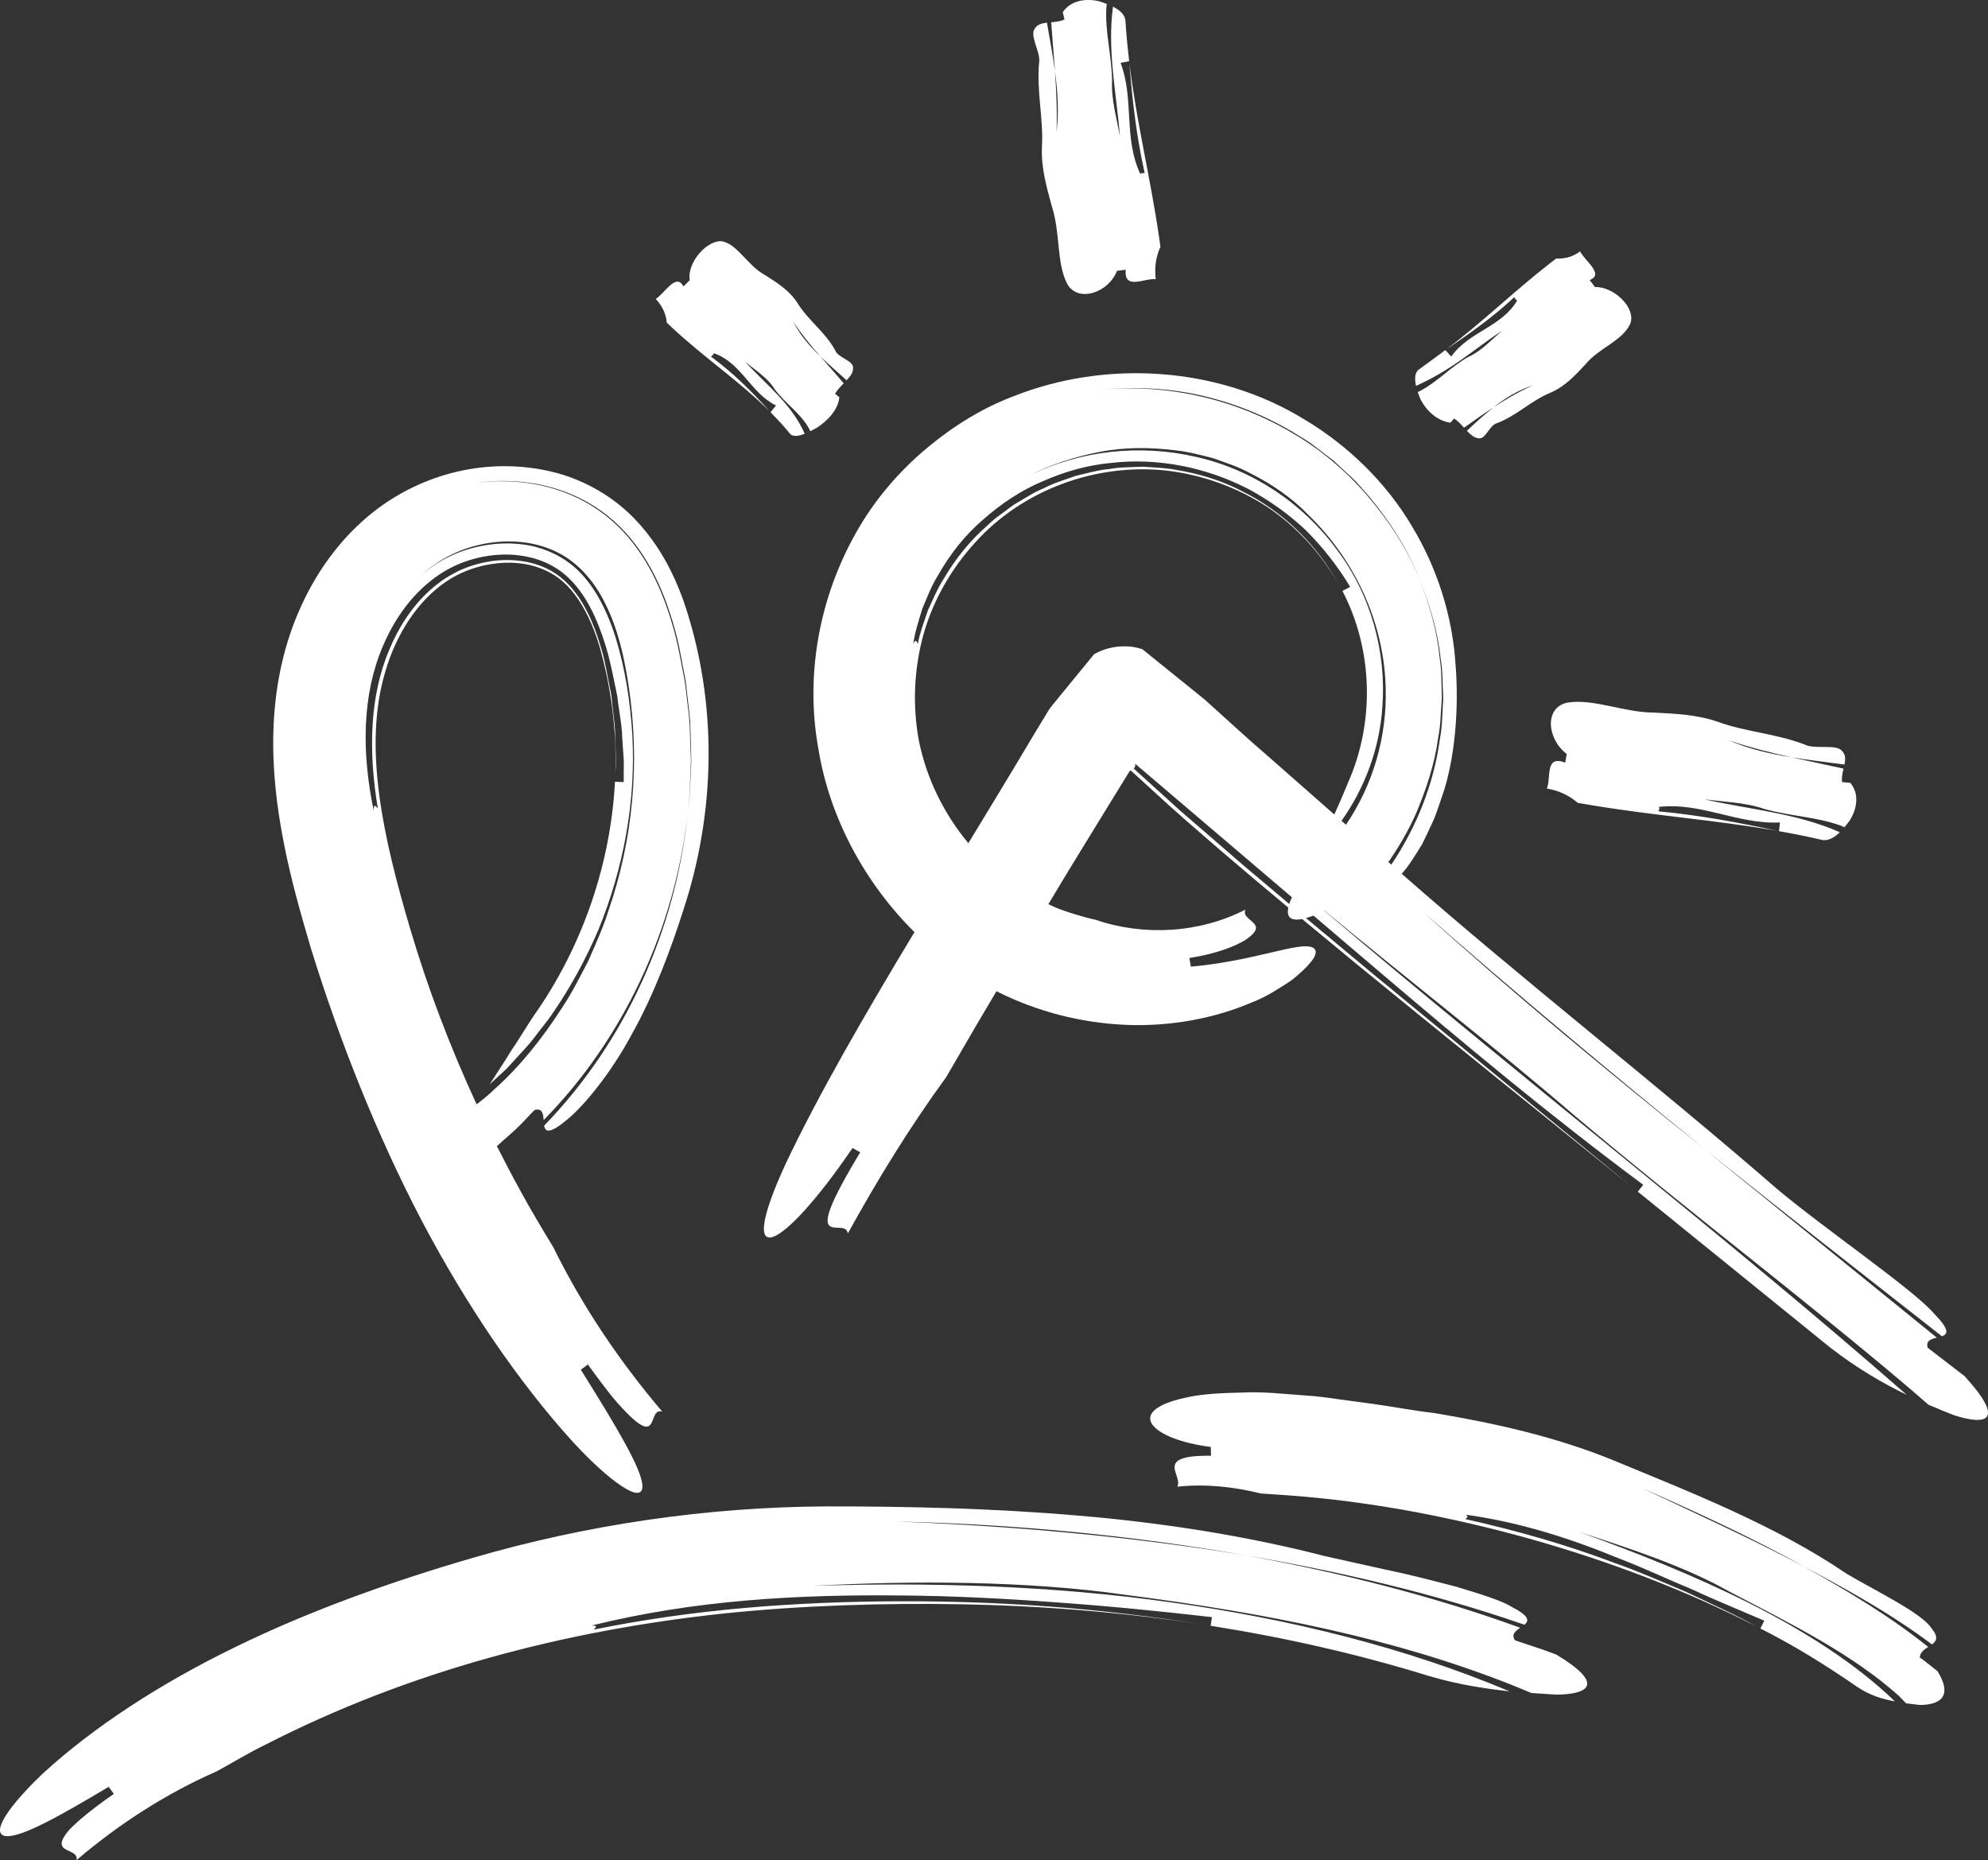
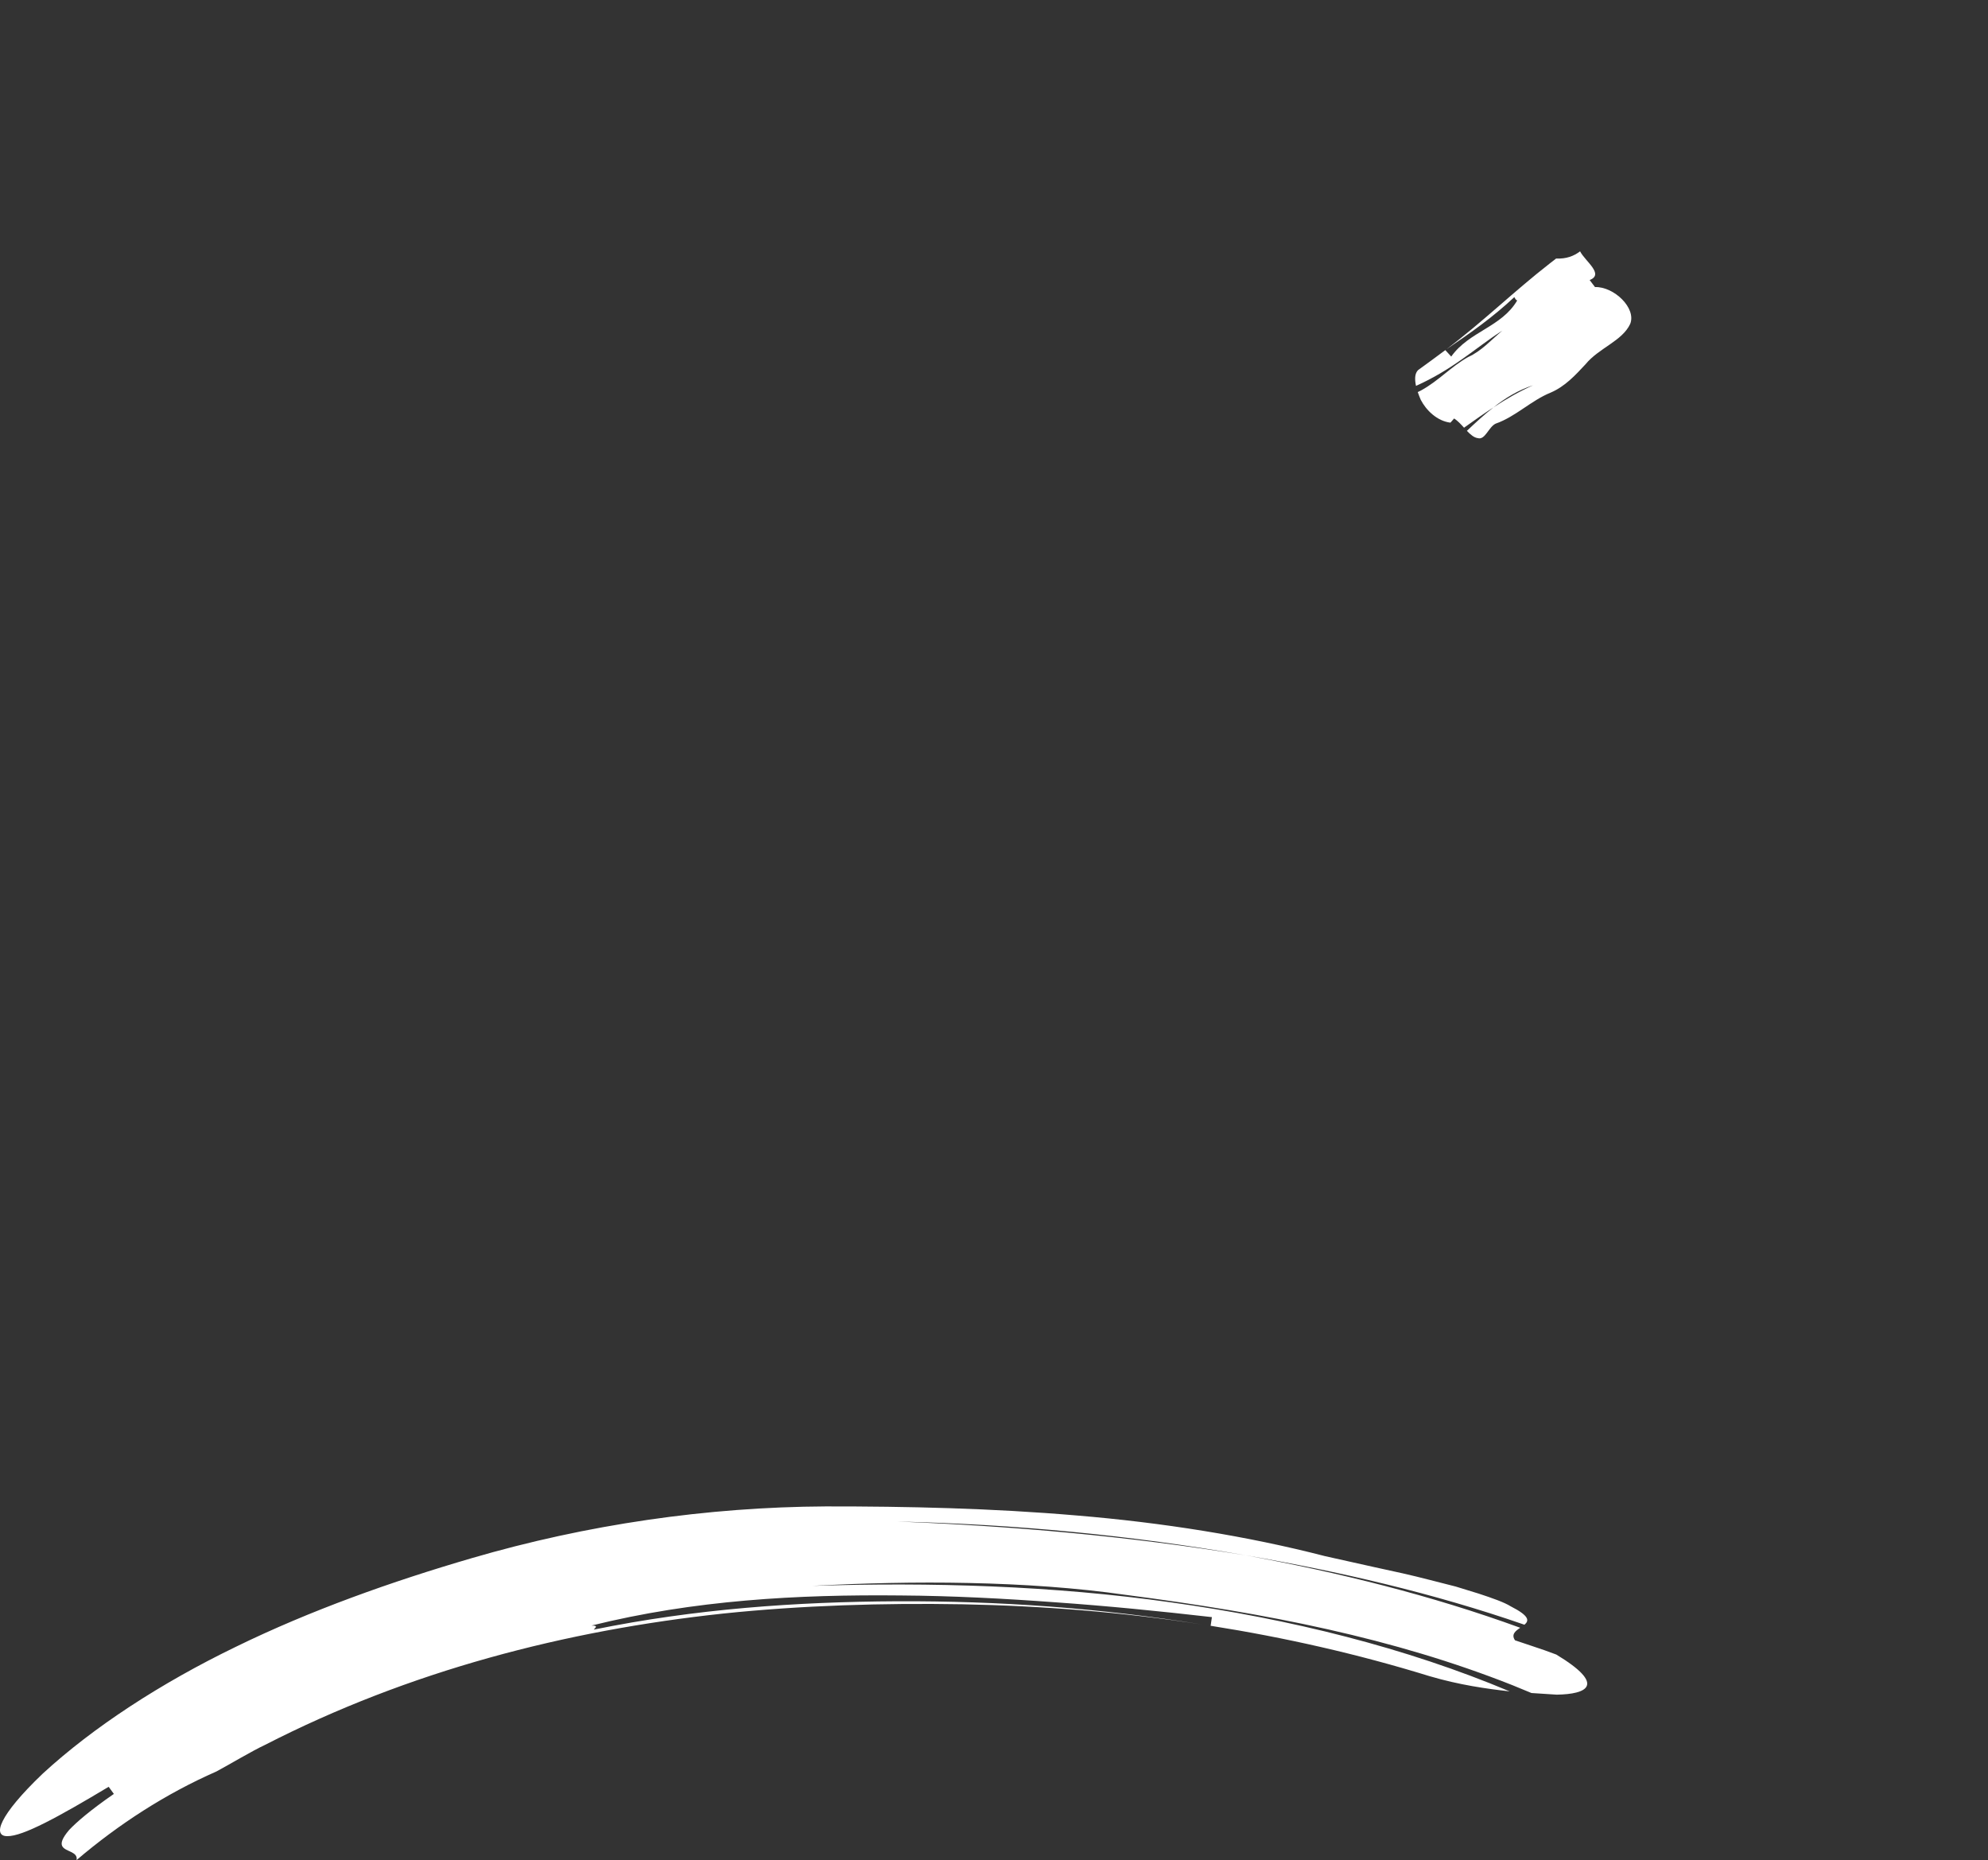
<svg xmlns="http://www.w3.org/2000/svg" id="Ebene_1" viewBox="0 0 1839.6 1721.21">
  <rect x="0" y="0" width="1839.6" height="1721.21" fill="#333333" stroke="none" />
  <defs>
    <style>.cls-1{fill:#fff;}</style>
  </defs>
-   <path class="cls-1" d="M1817.78,1273.27c-11.32-8.72-33.97-26.15-33.97-26.15-2-6.64,3.22-8.09,8.44-9.32-71.87-58.35-143.56-116.55-215.28-174.78-90.24-72.32-178.14-145-260.41-219.42,85.18,74.8,172.53,147.45,260.41,219.42,72.27,57.87,146.06,115.55,220,173.48,5.44-1.92,7.44-5.85-7-20.71-18.92-22.24-101.64-78.7-145.42-115.49-110.83-96.37-236.41-194.11-347.5-291.78,5.61-5.91,11.7-15.58,18.97-27.45,3.56-7.19,7.31-15.15,11.15-23.61,3.36-8.65,6.35-17.99,9.55-27.49,11.5-38.66,12.79-83.19,10.16-115.08-2.74-44.02-16.6-88.85-40.57-128.35-23.59-39.74-58.22-73.74-98.64-98.02-80.72-49.93-185.02-55.74-270.34-21.63-31.37,11.87-59.77,30.42-85.09,52.4-25.23,22.15-46.9,48.77-62.75,78.48-32.13,59.1-44.19,128.85-32.26,194.77,10.24,63.62,42.73,124.21,88.97,169.98-45.67,75.83-88.38,149.4-119.21,214.41-48.23,104.74-2.68,80.12,61.91-14.65,1.78,1,5.33,3,7.11,4-59.2,97.82-13.48,57.82-11.52,75.17,27.49-49.82,57.29-98.45,91.02-144.67,7.15-12.29,21.46-36.89,28.59-49.16,5.98-10.21,11.99-20.26,17.98-30.41,37.78,19.17,78.87,29.22,118.3,31.06,42.65,1.99,83.44-6,117.6-20.51,15.44-5.93,26.71-14.03,35.91-19.8,8.8-6.56,14.73-12.6,18.61-17.16,7.85-9.31,5.65-13.92-1.05-14.96-15.17-2.25-53.79,13.55-109.47,18.67-.36-2.01-1.08-6.02-1.44-8.03,26.63-4.17,42.37-11.15,51.25-16.26,8.7-5.76,10.94-9.55,10.37-12.52-1.29-5.87-12.97-8.84-9.66-16.02-42.71,21.98-94.38,24.59-138.39,9.51-11.27-2.47-33.57-8.92-43.75-14.46-.08-.03-.15-.08-.23-.11,6.06-10.06,12.1-20.2,18.17-30.21,14.2-23.16,28.35-46.24,42.46-69.24l12.83-20.78c.76-1.03,1.1-2.58,2.31-3.26,1.38,.04,2.06,1.53,3.16,2.29l19.35,17.65c20.22,18.81,41.08,36.56,61.77,54.5,20.59,17.65,41.26,35.04,61.96,52.29-.7,3.41-.58,6.27,.71,8.23,1.71,2.54,5.41,3.58,12,2.32,.01,0,.03,0,.04,0,16.8,13.94,33.61,27.84,50.45,41.68,83.85,68.63,168.25,136.38,253.49,205.18-81.73-67.23-160.68-132.17-239.53-197.03-20.27-16.85-40.54-33.75-60.83-50.74,2.1-.55,4.4-1.29,6.97-2.25,19.94,16.99,39.87,33.96,59.92,51.04,79.23,67.38,158.95,134.01,245.21,198.05-1.25,1.59-3.74,4.75-5.01,6.36,58.61,47.48,117.79,95.43,178.03,144.24,25.37,19.67,49.55,33.46,70.76,43.74-168.38-147.56-361.21-296.55-538.92-447.99,.05-.03,.1-.07,.15-.09,74.54,61.68,159.91,128.03,232.18,190.31,109.62,92.16,212.54,169.59,310.8,253.12,5.24,4.56,10.56,9.19,15.88,13.81,8.66,3.73,16.58,6.87,23.64,9.67,28.91,9.32,48.91,6.68,9.74-36.23ZM1110.16,365.64c30.42,6.81,59.59,18.38,86.19,34.14,6.48,4.22,13.38,7.78,19.45,12.58l18.39,14.06,16.93,15.73c5.7,5.17,10.38,11.35,15.57,16.99,19.67,23.5,36.26,49.58,47.47,78.05,8.95,23.15,16.37,47.2,18.9,72.09,2.2,12.32,1.74,24.88,2.44,37.34-.91,12.45-.72,25.02-3.12,37.32-5.59,41.52-21.55,81.32-44.92,116.15-.9-.8-1.82-1.6-2.72-2.4,9.79-14.07,18.43-28.97,25.48-44.69,9.46-22.46,17.38-45.94,20.57-70.34,1.15-6.05,1.97-12.14,2.21-18.29l1.21-18.43c-.53-12.29,.03-24.71-2.01-36.92-2.24-24.67-9.33-48.65-18.05-71.84-11.67-28.88-28.8-55.12-48.9-78.55-20.18-23.42-44.24-43.6-71.02-58.91-53.24-31.12-116.14-45.15-177.48-38.84,31.27-3.31,62.94-1.97,93.4,4.75Zm-92.96,52.59c23.01-4.58,47.19-4.44,70.81-1.49,11.9,1.26,23.43,4.43,34.95,7.35,11.18,4.03,22.46,7.67,32.8,13.23,20.93,10.37,40.11,23.57,55.36,39.52,45.12,44,69.79,102.47,71.12,159.73,1.36,45.66-12.12,90.36-36.75,126.61-1.37-1.21-2.75-2.42-4.13-3.63,21.34-30.08,35.41-66.92,37.84-105.84,3.74-50.4-10.6-103.57-42.54-145.58-30.99-42.33-77.71-73.67-129.63-85.3-51.65-12.06-107.37-6.19-154.58,17.32,19.7-10.35,41.81-17.37,64.75-21.92Zm15.18,180.35c-4.89,.84-9.26,1.86-13.03,3.46-1.91,.77-3.73,1.59-5.53,2.54l-1.35,.73-1.26,1.53-2.51,3.06-20.02,24.45-9.96,12.19c-3.25,4.26-6.78,7.58-9.7,12.9l-11.84,19.48c-19.81,33.42-40.44,67.38-61.11,101.33-22.79-27.38-38.81-60.29-45.76-94.74-6.06-32.52-4.57-66.33,4.15-98.14,8.9-31.79,25.7-61.01,47.77-85.21,44.17-49.18,112.5-73.99,177.86-66.63,32.69,3.92,64.47,15.33,92.1,33.24,27.4,18.24,50.22,43.2,66.51,72.05-20.41-37.53-52.14-68.01-89.85-86.54-18.65-9.73-39.03-15.93-59.72-19.32-10.32-2.17-20.85-2.29-31.33-3.1-10.47,.52-21.03,.23-31.39,2.15-10.51,.87-20.58,4.02-30.85,6.27-9.86,3.64-20.06,6.43-29.42,11.4-9.82,3.95-18.59,9.99-27.8,15.26-4.37,2.99-8.51,6.34-12.81,9.45-4.42,2.99-8.38,6.52-12.2,10.22-16.09,13.91-29.41,30.88-40.27,49.31-5.82,9.03-9.85,19.04-14.41,28.82-3.39,10.25-7.37,20.34-9.37,31.06-.97-1.56-1.67-5.66-4.26,.29,1.61-11.21,5.13-21.9,8.41-32.69,4.36-10.33,8.33-20.91,14.22-30.47,11.01-19.46,24.87-37.4,41.8-51.9,16.62-14.73,35.36-27.32,55.73-35.82,20.14-8.89,41.51-14.96,63.33-16.88,43.52-4.98,87.99,4.27,126.68,24.16,19.19,10.33,37.11,23,53.12,38.12,15.56,15.55,29.42,33.08,41.06,52.42-1.78,.96-5.32,2.86-7.14,3.83,28.25,54.13,30.09,120.98,5.32,177.03-4.34,10.68-8.64,20.51-12.84,29.82-20.84-18.34-41.61-36.61-62.34-54.84-17.02-14.56-33.32-29.68-49.87-44.58l-6.21-5.59-1.55-1.4-3-2.43-6.09-4.92-24.31-19.64-24.22-19.54c-7.36-2.53-14.94-3.33-24.78-2.19Zm160.64,237.91c-14-11.76-28-23.51-42.03-35.43-19.69-17.02-39.46-34.12-59.37-51.33-14.02-12.71-28.13-25.5-42.37-38.4,.52-1.34,1.94-2.27,.99-4.77,50.27,42.82,97.96,83.44,145.26,123.73-1,2.16-1.86,4.25-2.49,6.2Z" />
-   <path class="cls-1" d="M287.35,876.39c26.5,85.8,61.09,173.23,102.7,252.78,41.8,79.37,90.55,150.6,139.92,204.9,22.11,24.02,38.91,37.64,49.55,43.69,10.65,6.1,15.35,4.16,14.89-3.3-.83-15.52-23.53-53.69-56.93-107,1.63-1.22,4.9-3.67,6.53-4.89,9.05,12.69,16.78,22.73,23.2,30.74,6.6,7.86,12.06,13.54,16.41,17.67,8.76,8.22,13.39,10.01,16.29,8.79,5.64-2.33,4.13-16.13,12.88-13.55-39.39-46.45-73.88-97.32-100.71-151.99-7.91-12.92-23.45-38.94-30.52-52.32-7.58-13.71-14.78-27.55-21.81-41.46,.2-.13,.37-.21,.57-.34,5.82-5.41,15.1-12.96,22-20.11,6.87-7.18,12.37-12.92,12.37-12.92,7.29-1.8,8.02,3.71,8.37,9.37,74.37-75.52,120.99-176.97,133.28-282.98,2.42-16.57,2.12-33.35,2.98-50.03l-.89-25.04c-.09-8.36-.9-16.66-1.99-24.95-1.05-8.28-1.71-16.62-3.09-24.84l-4.82-24.56c-3.1-16.35-7.89-32.63-13.97-48.9-6.22-16.2-14.07-32.4-24.98-47.45-10.73-15.09-24.65-28.87-41.33-39.28-33.34-20.83-72.88-26.48-109.4-21.35,37.27-5.64,77.7,.13,111.44,21.59,16.88,10.75,30.68,24.89,41.37,40.19,10.78,15.3,18.53,31.61,24.63,47.88,5.88,16.34,10.63,32.59,13.51,48.91l4.7,24.46,2.82,24.69,1.33,12.34,.4,12.39c.21,8.25,.61,16.5,.64,24.74-.95,16.45-.84,32.96-3.36,49.22-11.23,106.34-57.07,210.09-132.78,288.11,.9,5.85,4.91,8.64,23.42-7.46,13.02-10.98,38.17-40.43,58.1-77.91,20.73-37.03,36.65-80.78,46.89-112.98,29.42-88.38,33.69-190.64,.39-287.67-8.94-24.68-21.84-50.37-42.59-72.77-10.16-11.12-22.62-21.24-36.29-29.09-13.56-7.88-28.1-13.75-42.8-17.2-58.88-13.99-119.01,1.33-164.42,36.6-32.14,25.15-55.31,58.64-70.22,93.71-15.07,34.98-22,73.14-23.03,109.2-1.15,36.31,3.17,71.3,9.72,104.47,6.5,33.35,15.4,64.51,24.64,95.89Zm66.96-278.47c9.47-22.51,23.22-42.44,40.31-57.17,8.69-7.5,17.58-13.28,27.42-17.69,9.85-4.44,20.45-7.46,31.13-8.91,21.39-2.97,42.92,.66,59.08,10.18,15.96,9.03,28.8,25.47,38.37,46.79,4.81,10.62,8.78,22.35,12.2,34.69,3.2,12.5,5.72,25.47,8.38,38.3,1.41,13.1,4.34,26.06,4.64,39.42,.46,6.64,.93,13.31,1.4,19.99-.03,6.7-.05,13.43-.08,20.18-2.02-.08-6.04-.24-8.09-.32-3.9,74.36-28.84,148.78-71.51,211.31-9.12,12.76-16.24,25.61-24.02,36.73-7.05,11.75-14.18,22.07-20.44,32l15.72-14.53,14.6-15.94c5.06-5.21,9.59-10.89,13.97-16.74,4.39-5.83,9.16-11.45,13.31-17.54,16.78-24.25,31.21-50.6,43.08-78.43,22.86-55.94,34.74-117.9,31.37-179.63-1.77-30.62-6.6-61.86-15.52-90.76-9-28.48-22.73-54.08-42.95-68.98-9.88-7.44-21.63-12.73-34.37-15.63-12.79-2.74-26.43-3.08-39.87-1.22-13.43,1.87-26.73,5.86-38.74,12.03-8.75,4.42-17.05,10.09-24.8,16.67,14.89-13.15,32.3-23.05,52.36-28.02,23.46-5.95,49.22-4.92,70.45,4.48,21.15,9.04,37.54,27.12,48.6,49.84,11.29,22.49,17.35,48.9,21.2,74.36,11.25,72.62,3.97,144.22-18.23,208.57-5.06,16.27-12.18,31.64-18.82,47.06-7.79,14.89-15.19,29.86-24.46,43.66-17.92,27.85-38.46,53.87-62.8,75.53-4.97,4.98-10.58,9.33-16.17,13.65,0,0,0,0,0,.01-24.43-52.83-45-106.91-61.3-161.88-24.7-83.35-44.1-167.86-23.36-237.92,10.07-35.02,29.94-65.91,56.24-83.69,24.84-17.31,61.09-22.67,87.07-12.71,12.98,4.88,23.15,12.41,32.46,24.83,9.17,12.16,16.64,28.25,22.25,46.38,10.76,37.25,16.41,77.87,15.02,118.02,1.15-13.01-.2-25.87-.3-38.77-.23-6.44-1.33-12.76-1.92-19.14-.87-6.33-1-12.81-2.53-19-2.61-12.39-4.5-25.24-8.03-36.99-3.38-11.75-7.34-22.84-12.14-32.66-9.58-19.84-22.06-33.98-37.22-41.57-15.56-8.01-36-10.51-55.97-6.94-9.97,1.75-19.82,4.93-28.82,9.41-4.47,2.3-8.76,4.8-12.84,7.57-4.19,2.99-8.33,6.28-12.26,9.82-15.68,14.27-28.36,33.28-37.25,54.74-18.16,43.09-19.31,93.83-10.52,146.68-1.54-1.38-3.86-5.71-3.79,2.16-11.2-53.76-10.92-107.02,8.47-152.28Z" />
  <path class="cls-1" d="M1440.02,1530.98c-6.26-2.45-15.78-5.74-23.77-8.34-7.96-2.66-14.33-4.8-14.33-4.8-3.77-5.51,.47-8.67,4.83-11.6-82.44-30.03-167.97-51.17-254.26-67.09-108.46-17.77-216.53-27.15-322.25-31.21,108.09,2.45,215.93,12.62,322.25,31.21,86.65,14.96,173.68,34.97,258.15,64.27,4.36-3.65,5.05-7.99-12.72-17.03-6-3.74-16.52-7.44-29.55-11.74-6.6-2.03-13.73-4.23-21.31-6.56-7.67-1.96-15.76-4.02-24.08-6.14-16.59-4.33-34.15-8.18-50.89-11.75-16.68-3.71-32.35-7.21-45.92-10.23-72.96-18.83-151.08-31.07-229.51-37.61-78.46-6.73-157.18-8.49-232.53-8.42-109.63,.57-221.09,16.75-327.7,47.91-73.34,21.39-149.08,48.2-218.36,82.08-69.3,33.57-131.87,74.35-178.58,117.32-40.96,39.17-46.49,57.96-32.73,57.81,14.37,.27,47.9-18.14,93.8-45.67,1.2,1.65,3.61,4.94,4.81,6.59-21.77,15.04-34.32,25.93-41.33,33.28-6.65,7.81-7.81,12.13-6.52,14.89,2.62,5.5,14.86,4.94,13.34,13.05,38.93-33.17,82.42-61.36,129.45-82.01,11.26-6.02,33.17-19.12,44.79-24.5,133.54-68.56,278.41-106.02,424.23-121.62,72.77-7.56,147.54-9.83,221.32-8.56,74.01,1.41,148.1,7.27,221.86,18.69-94.92-15.27-188.48-21.87-282.11-21.48-93.9,.48-187.12,7.08-280.98,26.24,1.16-1.55,4.91-3.92-2.13-3.75,95.02-23.61,190.69-28.86,286.21-27.86,47.71,.33,95.32,2.82,143.16,6.33,47.86,3.35,95.95,8.12,144.78,13.71-.29,2-.86,5.98-1.16,8.01,68.01,10.74,135.76,26,202.55,46.62,27.83,8.19,52.81,11.68,74.14,14.07-95.87-40.34-203.12-66.98-312.98-82.31-109.98-15.55-222.75-18.82-332.44-15.3,92.42-5,198.76-4.88,290.39,8.35,130.68,16.97,247.77,40.03,357.46,83.48,5.85,2.41,11.81,4.86,17.75,7.31,8.28,.54,16.28,1.06,23.39,1.52,27.99-.47,46.35-8.86-.52-37.18Z" />
-   <path class="cls-1" d="M1782.83,1538.43c-3.35-2.77-6.32-4.56-6.32-4.56,.1-4.81,3.92-7.45,7.74-9.88-35.84-28.86-75-51.96-114.52-74.2-50.2-26.5-100.98-49.41-150.49-72.86,51.18,22.44,101.73,45.74,150.49,72.86,40.07,21.39,80.43,43.58,118.01,71.86,4.13-3.03,6.41-6.74-.49-15.02-8.39-13.76-54.28-35.97-78.47-50.38-65.15-44.46-144.51-75.46-216.58-105.28-52.7-21.45-108.6-34-164.88-43.41-19.61-2.26-39.27-6.08-59.27-8.82-10.01-1.35-20.02-2.7-30-4.05-9.93-1.49-19.87-2.77-29.85-3.39-19.91-1.41-39.19-3.68-58.1-2.74-18.79,.47-36.57,.94-53.11,4.76-58.53,12.75-30.72,38.79,23.42,45.58,.06,2.04,.18,6.12,.23,8.15-54.09-.62-25.44,18.1-31.24,28.63,25.36-2.71,51.68-.12,77.15,6.27,6.47,.45,19.43,1.34,25.89,1.78,75.98,5.59,150.43,19.94,222.8,40.05,72.3,20.39,142.93,46.92,210.22,81.34-21.23-11.85-43.31-21.66-64.89-31.9-22.05-9.3-43.78-18.99-66.25-26.84-44.5-16.89-90.43-29.99-138.27-40.68,1.02-1.12,3.46-2.28,.25-4.11,49.77,6.91,96.43,21.81,141.32,40.29,22.71,8.6,44.58,19.17,67.17,28.39,22.07,10.33,44.88,19.52,67.75,29.39-.88,1.82-2.64,5.43-3.54,7.28,31.2,15.67,60.78,34.14,89.26,53.81,11.67,7.94,23.8,11.6,35.15,13.55-36.76-35.43-84.66-65.68-134.99-90.95-50.52-25.41-103.94-46.52-156.54-65.58,44.78,14.64,96.51,31.3,137.71,54.64,59.38,30.99,114.16,58.09,157.7,96.99,2.1,2.21,4.27,4.49,6.43,6.76,4.43,.53,8.82,1.05,12.71,1.51,16.3-.09,31.87-5.89,16.57-31.12-2.72-2.16-6.79-5.41-10.19-8.11Z" />
-   <path class="cls-1" d="M1450.4,650.17c-21.79,4.5-18.72,33.98-.6,47.51-.35,2.01-1.06,6.03-1.41,8.03-19.28-7.52-12.78,14.32-17.03,23.93,9.88,1.73,19.6,5.52,28.68,13.29,2.53,.43,7.6,1.29,10.13,1.73,59.55,10.08,116.37,13.97,174.5,24.17-37.33-8.04-72.21-14.51-110.06-18.09,.47-1.26,1.52-2.79,.32-4.06,39.48-4.47,73.02,16.28,112.15,14.37-.22,2.01-.65,6.01-.87,8.05,13.43,2.41,26.95,5.05,40.63,8.3,5.76,.52,11.07-2.86,15.62-7.29-39.55-17.66-83.95-21.14-125.58-30.53,17.75,2.4,38.29,2.86,55.62,8.95,25.01,6.92,48.15,7.26,70.61,15.35,1.16,.51,2.41,1.05,3.64,1.59,1.84-2.18,3.5-4.37,4.98-6.32,5.98-9.7,9.66-23.71,.44-34.76-2.52-.22-7.56-.67-7.56-.67-.63-4.1,.33-8.37,1.29-12.46-16.66-3.63-32.17-7.02-48.07-10.49-20.14-3.22-39.83-7.83-58.46-15.8,19.26,6.5,38.81,11.45,58.46,15.8,16.12,2.63,32.52,4.49,48.94,6.65,.98-4.77,1.22-9.11-2.1-12.35-4.44-6.48-22.45-2.12-32.24-5.14-26.54-10.92-56.54-12.39-82.97-22.08-19.23-6.65-39.22-7.45-59.27-8.49-27.84-.12-55.86-13.22-79.78-9.17Z" />
+   <path class="cls-1" d="M1782.83,1538.43Z" />
  <path class="cls-1" d="M1352.68,332.57c12.73-8.91,24.76-18.5,37.44-26.58-9.7,8.02-19.27,18.96-31.51,24.35-16.41,9.26-26.95,21.78-43.71,31-.95,.46-1.97,.96-2.98,1.46,.86,2.55,1.85,4.96,2.74,7.08,5,9.76,15.2,19.74,27.51,21.22,1.14-1.29,3.42-3.88,3.42-3.88,3.41,2.22,6.33,5.46,9.15,8.56,8.87-6.31,17.88-12.74,27.29-18.85,10.88-8.58,22.85-15.99,36.66-20.41-13.06,5.79-25.17,12.86-36.66,20.41-8.77,6.84-16.88,14.43-24.63,21.74,3.35,3.53,6.63,6.35,10.19,6.76,6.63,1.96,9.88-10.21,16.32-13.37,18.73-6.55,32.8-21.43,51.22-28.86,13.08-5.67,22.52-15.88,32.05-26.14,12.37-15.09,33.86-21.41,41.3-37.27,5.96-14.7-15-34.69-32.55-34.17-1.23-1.62-3.71-4.87-4.94-6.49,13.8-5.35-4.14-17.33-8.86-26.55-5.79,4.37-12.72,7.09-22.17,6.65-1.43,1.1-4.28,3.31-5.7,4.41-33.46,26.05-61.69,53.81-95.92,79.63,23.1-15.64,43.43-30.03,62.94-48.34,.67,1.15,1.27,2.8,2.7,3.04-14.52,24.83-44.41,28.53-61.08,51.97-1.37-1.49-4.08-4.46-5.47-5.97-7.97,6.02-16.21,11.95-25.25,18.54-3.19,3.3-3.11,8.61-1.88,14.57,16.37-7.36,29.59-15.53,42.37-24.52Z" />
-   <path class="cls-1" d="M964.15,136.08c-.83,19,4.27,36.97,9.2,54.99,8.05,24.59,4.07,53.23,14.57,72.27,10.17,16.8,37.9,7.48,45.67-12.7,2.02-.26,6.07-.78,8.09-1.04-1.71,19.35,17.35,7.56,27.78,8.72-1.12-9.77-.38-19.54,4.35-29.94-.33-2.39-1-7.16-1.34-9.54-8.17-55.68-20.9-106.35-27.41-160.76,2.77,35.33,6.51,67.85,14.18,102.16-1.34-.05-3.11-.52-3.97,.91-15.84-33.43-5.54-68.92-18.33-102.97,1.99-.38,5.93-1.15,7.95-1.54-1.5-12.57-2.71-25.36-3.56-38.57-1.17-5.36-5.9-9.13-11.45-11.93-5.44,40.82,3.34,80.69,6.44,120.17-2.83-16.33-8.22-34.58-7.26-51.65-.42-24.12-6.54-44.61-5.31-67.24,.13-1.21,.28-2.5,.42-3.79-2.63-1.01-5.21-1.85-7.51-2.59-11.03-2.46-25.4-1.26-33.23,10.17,.52,2.28,1.56,6.84,1.56,6.84-3.73,1.77-8.09,2.19-12.27,2.56,1.22,15.78,2.35,30.36,3.5,45.36,2.51,18.75,3.75,37.5,1.43,56.33,.74-18.96-.14-37.69-1.43-56.33-2.05-14.99-4.84-30.01-7.42-44.98-4.83,.55-9.04,1.64-11.21,5.48-4.98,5.73,4.33,20.19,4.13,29.73-3.01,26.53,4.05,53.6,2.42,79.86Z" />
-   <path class="cls-1" d="M622.33,303.6c30.77,28.5,62.08,49.25,89.91,77.14-16.97-19.03-33.78-35.59-54.35-50.79,1.01-.87,2.51-1.77,2.53-3.19,26.13,9.16,33.97,36.9,57.69,48.44-1.28,1.57-3.83,4.67-5.13,6.27,6.4,6.43,12.61,13.18,18.58,20.45,2.97,2.4,7.95,1.48,13.09-.56-12.24-27.98-36.07-45.62-55.26-66.77,9.11,7.72,20.87,14.83,27.46,25.55,10.54,13.96,23.72,22.03,31.77,36.37,.36,.81,.75,1.68,1.14,2.54,2.29-1.15,4.54-2.33,6.47-3.44,8.87-5.94,19.34-15.84,20.45-28.05-1.31-1.06-3.94-3.17-3.94-3.17,2.01-3.55,5.03-6.69,7.95-9.68-7.11-8.53-14.48-16.69-21.7-25-9.82-9.45-18.73-19.68-25.1-32.28,7.58,11.61,16.21,22.07,25.1,32.28,7.86,7.57,16.26,14.68,24.42,22.17,3.33-3.54,5.97-6.98,5.93-10.78,1.23-6.87-11.74-9.47-15.64-15.29-9.11-17.93-25.85-29.1-35.84-45.54-7.51-11.65-18.78-18.66-29.96-25.75-16.23-8.82-24.98-27.92-39.32-31.19-13.11-2.14-32.95,18.63-30.39,36.02-1.45,1.43-4.35,4.3-5.8,5.73-6.79-12.93-16.87,5.92-25.6,11.58,5.53,6.06,9.18,12.36,10.29,21.96,1.32,1.25,3.96,3.74,5.27,4.98Z" />
</svg>